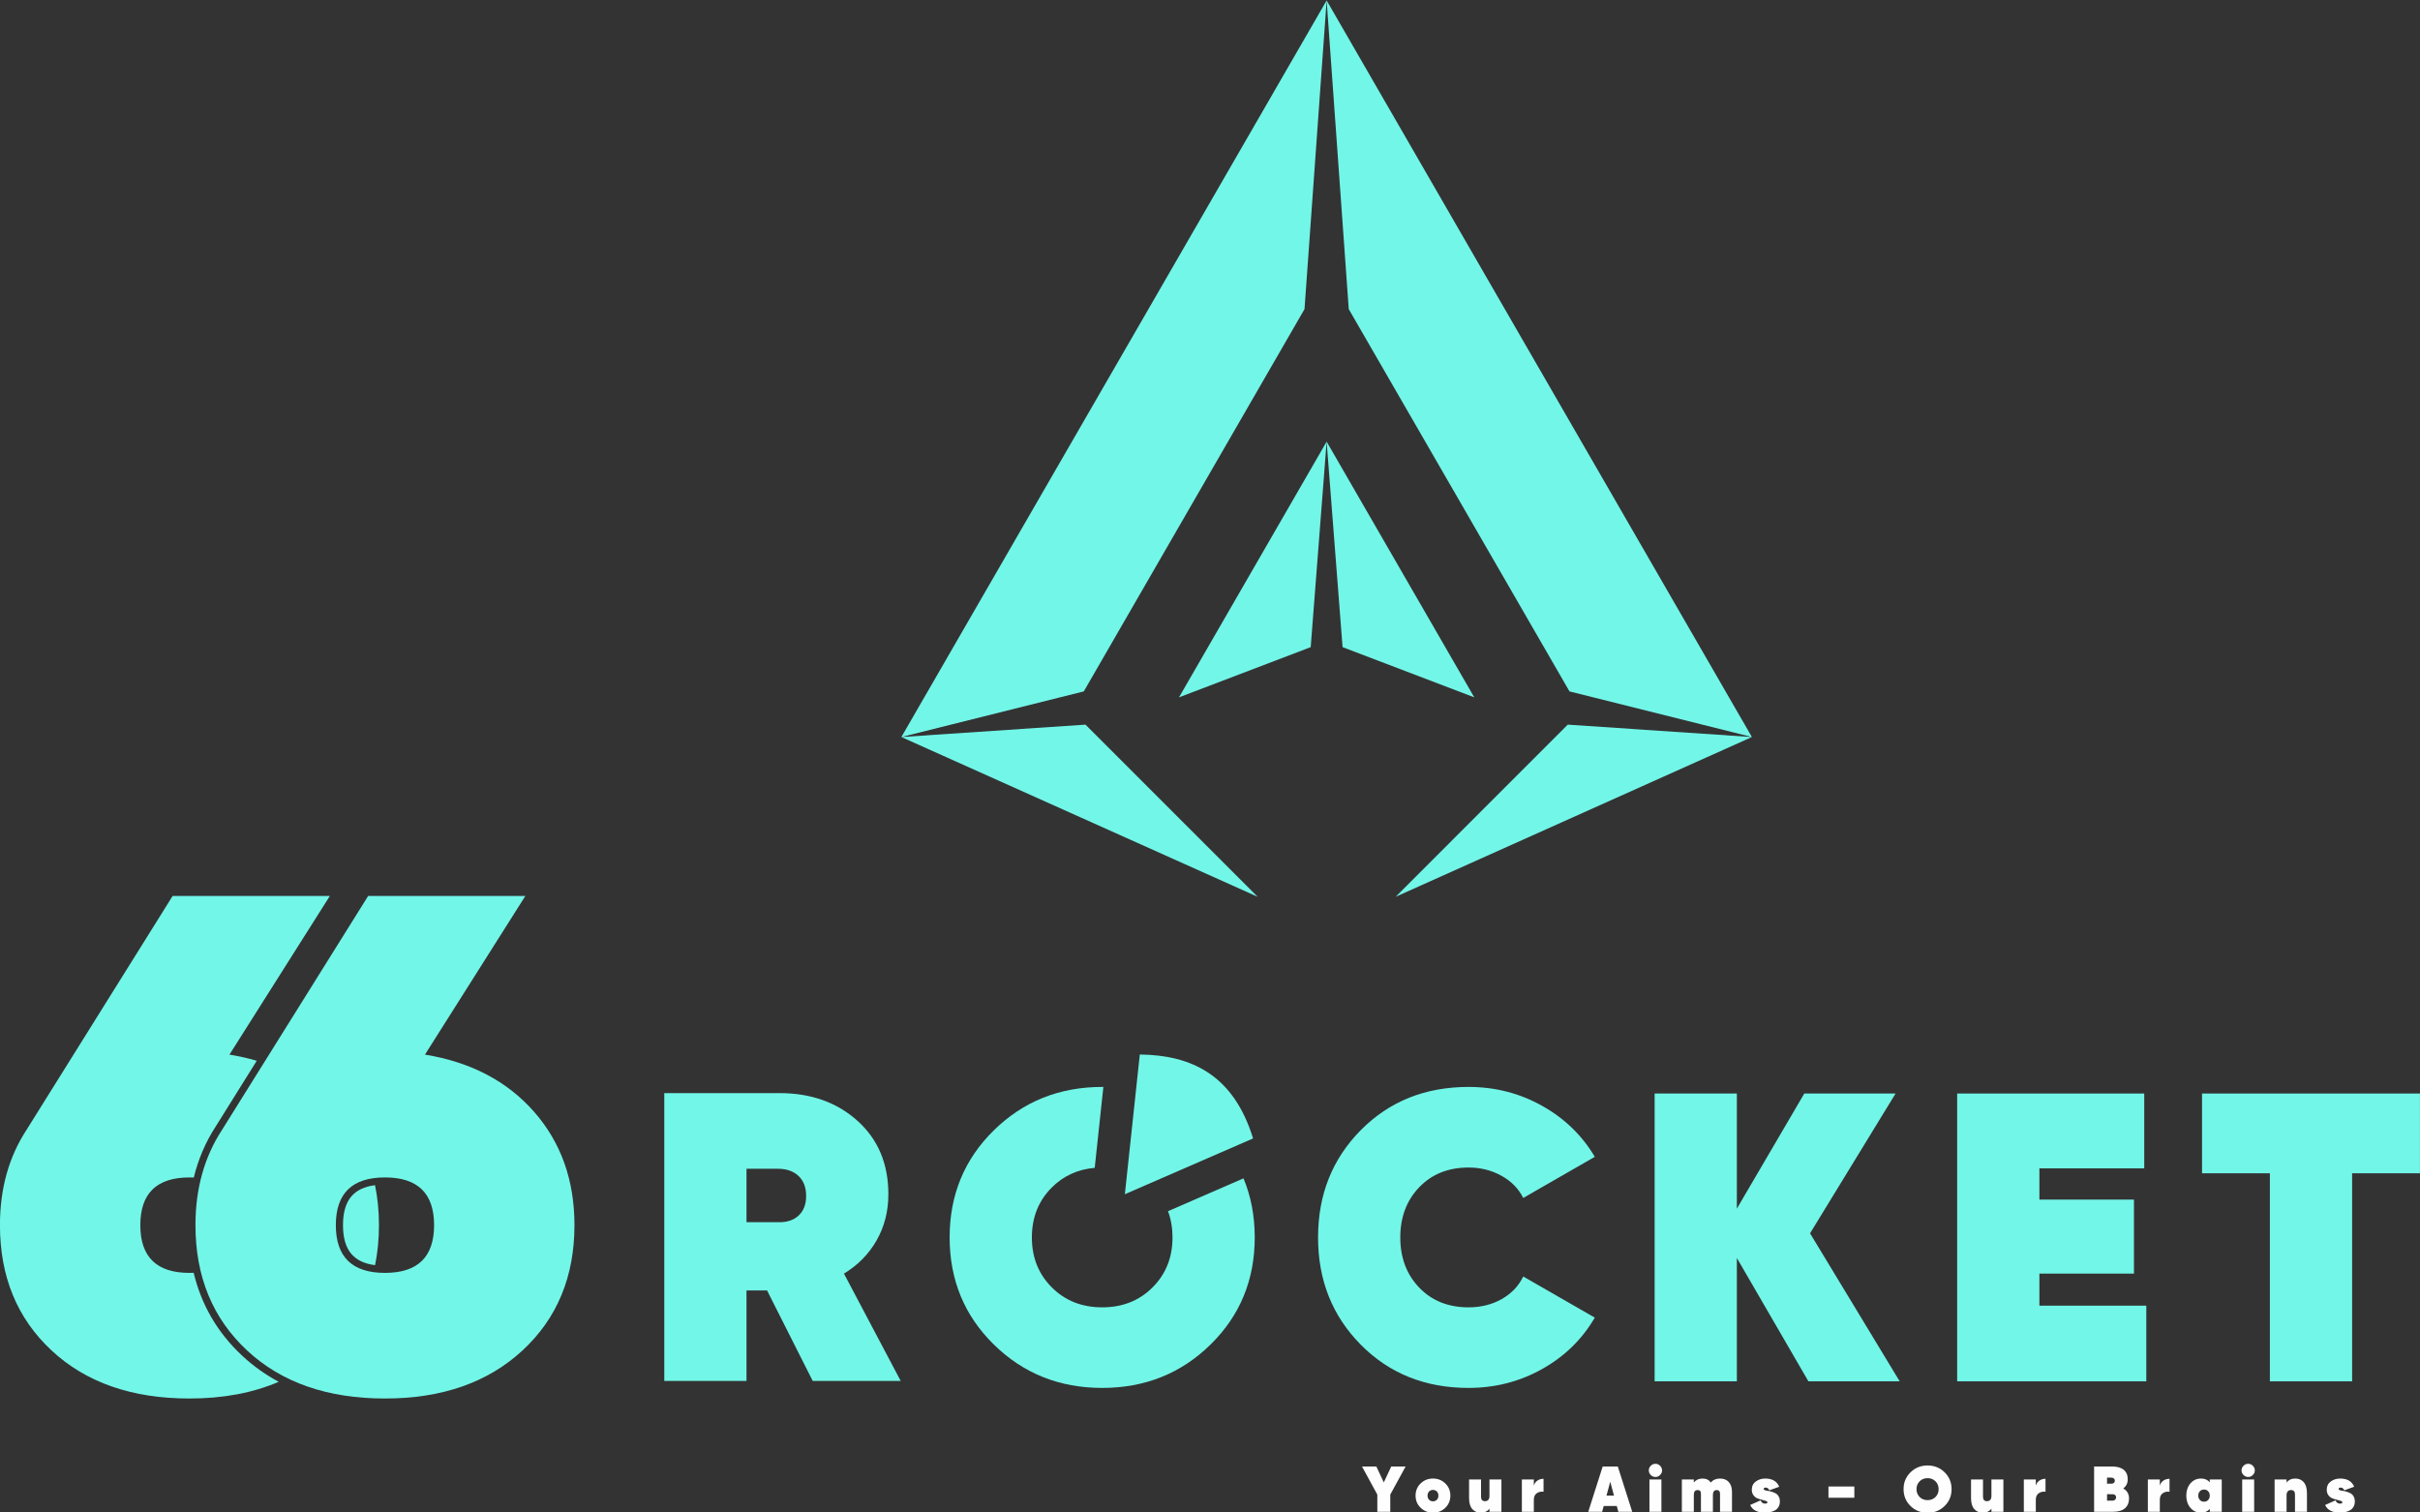
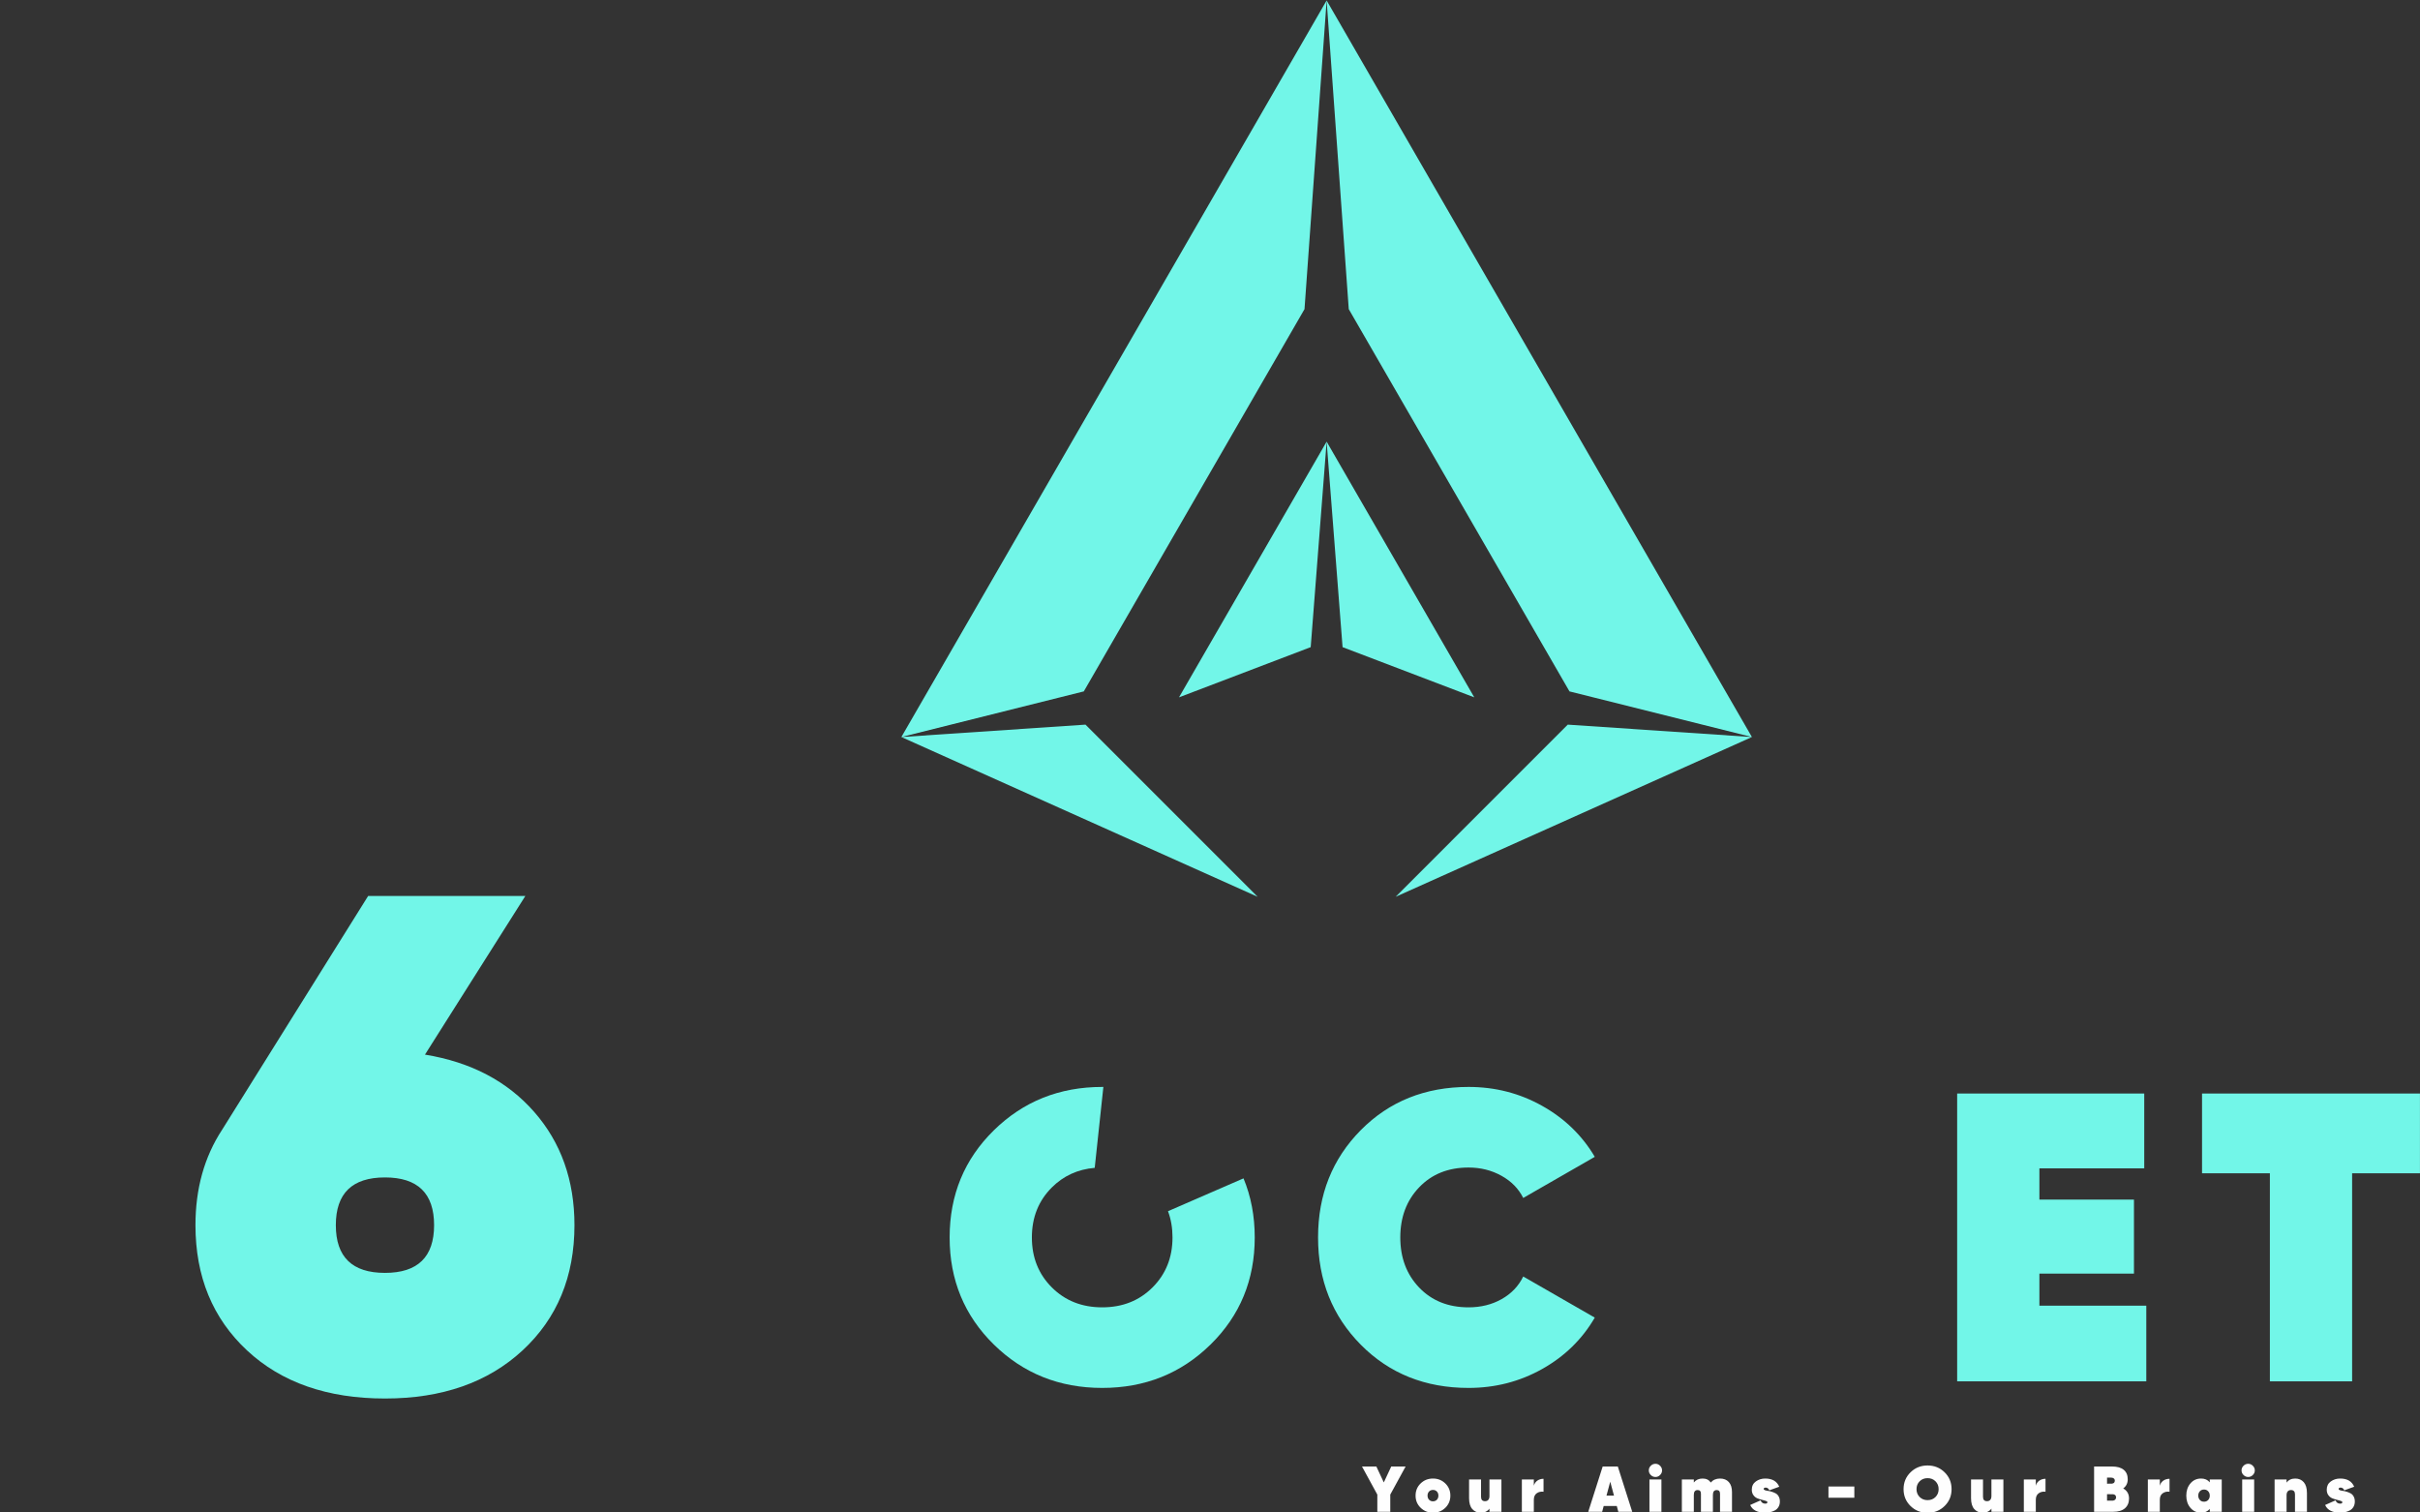
<svg xmlns="http://www.w3.org/2000/svg" xml:space="preserve" width="139.187mm" height="86.986mm" version="1.1" style="shape-rendering:geometricPrecision; text-rendering:geometricPrecision; image-rendering:optimizeQuality; fill-rule:evenodd; clip-rule:evenodd" viewBox="0 0 13918.7 8698.6">
  <rect x="0" y="0" width="13918.7" height="8698.6" fill="#333333" stroke="none" />
  <defs>
    <style type="text/css">
   
    .fil1 {fill:#72F6E8}
    .fil0 {fill:#72F6E8;fill-rule:nonzero}
    .fil2 {fill:#FEFEFE;fill-rule:nonzero}
   
  </style>
  </defs>
  <g id="Слой_x0020_1">
    <g id="_2150321887536">
      <g id="_1735801068464">
-         <path class="fil0" d="M4674.36 7942.56l-262.54 -520.32 -118.25 0 0 520.32 -472.96 0 0 -1655.48 662.19 0c181.29,0 331.08,53.23 449.3,159.66 118.25,106.4 177.38,247.13 177.38,422.13 0,97.72 -22.48,186.02 -67.38,264.84 -44.95,78.88 -107.6,142.69 -188.03,191.6l326.35 617.25 -506.06 0zm-380.79 -1220.33l0 307.45 179.74 0c50.45,1.58 90.28,-11.01 119.45,-37.86 29.14,-26.77 43.75,-64.63 43.75,-113.49 0,-48.9 -14.61,-87.14 -43.75,-114.72 -29.17,-27.59 -69,-41.38 -119.45,-41.38l-179.74 0z" />
        <path class="fil1" d="M6962.41 7733.22c-169.51,166.33 -377.23,249.52 -623.15,249.52 -245.96,0 -453.67,-83.19 -623.18,-249.52 -169.48,-166.3 -254.25,-371.68 -254.25,-616.02 0,-244.41 84.77,-449.75 254.25,-616.1 169.51,-166.33 377.22,-249.52 623.18,-249.52l6.81 0.04 -49.78 465.31c-97.61,8.41 -179.88,46.04 -246.73,112.89 -76.48,76.48 -114.72,172.27 -114.72,287.38 0,115.08 38.24,210.85 114.72,287.3 76.45,76.49 173,114.72 289.7,114.72 116.66,0 213.22,-38.23 289.7,-114.72 76.45,-76.45 114.69,-172.22 114.69,-287.3 0,-54.68 -8.61,-104.95 -25.86,-150.93l434.27 -188.87c43,103.32 64.59,216.57 64.59,339.8 0,244.34 -84.77,449.72 -254.24,616.02z" />
        <path class="fil0" d="M8446.4 7982.74c-249.09,0 -455.65,-82.76 -619.62,-248.32 -163.97,-165.56 -245.95,-371.3 -245.95,-617.22 0,-245.95 81.98,-451.74 245.95,-617.3 163.97,-165.51 370.53,-248.32 619.62,-248.32 152.93,0 294.04,36.31 423.3,108.8 129.29,72.54 230.19,170.33 302.72,293.27l-411.52 236.5c-26.77,-53.62 -68.54,-96.2 -125.34,-127.7 -56.73,-31.54 -119.8,-47.31 -189.16,-47.31 -116.7,0 -211.28,37.82 -283.81,113.52 -72.53,75.67 -108.79,171.84 -108.79,288.54 0,116.62 36.26,212.84 108.79,288.5 72.53,75.67 167.11,113.52 283.81,113.52 70.95,0 134.41,-15.76 190.4,-47.3 55.91,-31.55 97.33,-74.9 124.1,-130.08l411.52 236.5c-72.53,124.54 -173.43,223.11 -302.72,295.63 -129.26,72.5 -270.37,108.77 -423.3,108.77z" />
-         <polygon class="fil0" points="10926.11,7944.89 10401.11,7944.89 9989.59,7235.42 9989.59,7944.89 9516.62,7944.89 9516.62,6289.48 9989.59,6289.48 9989.59,6951.64 10377.44,6289.48 10902.48,6289.48 10410.56,7093.52 " />
        <polygon class="fil0" points="11729.62,7509.73 12344.51,7509.73 12344.51,7944.89 11256.66,7944.89 11256.66,6289.48 12332.69,6289.48 12332.69,6719.87 11729.62,6719.87 11729.62,6899.61 12273.56,6899.61 12273.56,7325.31 11729.62,7325.31 " />
        <polygon class="fil0" points="13918.46,6289.48 13918.46,6748.27 13528.29,6748.27 13528.29,7944.89 13055.28,7944.89 13055.28,6748.27 12665.07,6748.27 12665.07,6289.48 " />
-         <path class="fil1" d="M1319.74 6065.71c54.68,8.92 107.01,20.7 157,35.38l-234.06 374.73c-60.81,92.81 -102.56,192.47 -128.09,296.85 -8.13,-0.34 -16.42,-0.56 -24.94,-0.56 -188.38,0 -282.57,91.52 -282.57,274.53 0,182.99 94.19,274.49 282.57,274.49 8.28,0 16.36,-0.2 24.28,-0.56 43.31,180.27 133.46,341.17 278.9,476.75 65.21,60.78 135.73,110.39 210.31,150.22 -148.71,64.09 -319.86,96.15 -513.49,96.15 -331,0 -595.42,-92.17 -793.22,-276.53 -197.8,-184.29 -296.7,-424.5 -296.7,-720.52 0,-209.93 51.13,-392.92 153.4,-549.02l839.64 -1344.23 904.23 0 -577.26 912.32zm837.21 750.95c15.09,72.68 22.62,149.3 22.62,229.98 0,80.82 -7.44,157.44 -22.28,229.98 -123.38,-15.6 -184.55,-86.75 -184.55,-229.98 0,-143.15 61.07,-214.31 184.21,-229.98z" />
        <path class="fil0" d="M2444.22 6065.71c263.74,43.04 472.99,152.72 627.7,328.97 154.77,176.28 232.13,393.59 232.13,651.96 0,296.02 -99.59,536.23 -298.71,720.52 -199.16,184.36 -462.88,276.53 -791.2,276.53 -331.01,0 -595.43,-92.17 -793.23,-276.53 -197.8,-184.29 -296.7,-424.5 -296.7,-720.52 0,-209.93 51.13,-392.92 153.4,-549.02l839.64 -1344.23 904.23 0 -577.26 912.32zm-512.66 980.93c0,182.99 94.19,274.49 282.58,274.49 188.38,0 282.57,-91.5 282.57,-274.49 0,-183.01 -94.19,-274.53 -282.57,-274.53 -188.39,0 -282.58,91.52 -282.58,274.53z" />
        <path class="fil1" d="M7757.4 1777.94l1269.52 2198.71 1049.2 262.46 -2445.95 -4236.54 127.23 1775.37zm-524.07 3380.01l0.06 0 -990.17 -990.17 -1058.95 71.33 1049.21 -262.46 1269.46 -2198.71 127.23 -1775.37 -2445.9 4236.54 2049.06 918.84zm793.69 0l0.04 0 2049.06 -918.84 -1059.03 -71.33 -990.07 990.17zm-305.18 -1435.82l757.48 288.73 -849.15 -1470.71 91.67 1181.98zm-940.82 288.73l757.54 -288.73 91.61 -1181.98 -849.15 1470.71z" />
-         <path class="fil1" d="M6469.65 6868.67l85.97 -803.7c297.71,3.71 539.08,117.48 651.54,482.88l-737.51 320.82z" />
      </g>
      <path class="fil2" d="M8084.39 8434.78l-88.2 161.48 0 98.94 -74.44 0 0 -98.94 -88.15 -161.48 82.58 0 42.79 91.51 42.79 -91.51 82.63 0zm157.37 265.68c-27.76,0 -51.4,-9.45 -70.84,-28.29 -19.51,-18.84 -29.21,-42.17 -29.21,-69.96 0,-27.77 9.63,-51.11 29,-69.95 19.37,-18.88 43.04,-28.27 71.05,-28.27 28.05,0 51.72,9.39 71.08,28.27 19.37,18.84 29,42.18 29,69.95 0,27.79 -9.63,51.12 -29,69.96 -19.36,18.84 -43.03,28.29 -71.08,28.29zm-22.47 -74.62c5.82,6.08 13.3,9.11 22.47,9.11 9.17,0 16.69,-3.03 22.51,-9.11 5.85,-6.06 8.75,-13.96 8.75,-23.63 0,-9.7 -2.9,-17.53 -8.75,-23.64 -5.82,-6.06 -13.34,-9.1 -22.51,-9.1 -9.17,0 -16.65,3.04 -22.47,9.1 -5.86,6.11 -8.75,13.94 -8.75,23.64 0,9.67 2.89,17.57 8.75,23.63zm347.31 -116.66l68.86 0 0 186.02 -68.86 0 0 -18.21c-11.4,15.63 -28.05,23.47 -49.85,23.47 -20.36,0 -36.65,-7.02 -48.9,-21.03 -12.31,-14 -18.45,-34.92 -18.45,-62.72l0 -107.53 68.83 0 0 100.12c0,16.62 7.69,24.91 23.11,24.91 8.15,0 14.43,-2.61 18.77,-7.83 4.34,-5.2 6.49,-12.39 6.49,-21.56l0 -95.64zm255.27 36.09c3.45,-12.63 10.3,-22.44 20.49,-29.42 10.16,-6.91 21.95,-10.37 35.32,-10.37l0 74.4c-14.89,-1.98 -27.87,0.91 -39.09,8.76 -11.15,7.82 -16.72,20.28 -16.72,37.38l0 69.18 -68.83 0 0 -186.02 68.83 0 0 36.09zm485.95 149.93l-8.93 -33.48 -75.17 0 -8.93 33.48 -79.97 0 82.97 -260.42 87.07 0 82.97 260.42 -80.01 0zm-68.09 -92.99l43.18 0 -21.59 -80.01 -21.59 80.01zm281.7 -107.15c-10.41,0 -19.41,-3.8 -26.99,-11.38 -7.55,-7.55 -11.33,-16.41 -11.33,-26.61 0,-10.15 3.78,-19.04 11.33,-26.55 7.58,-7.59 16.58,-11.4 26.99,-11.4 10.16,0 19.05,3.81 26.59,11.4 7.59,7.51 11.36,16.4 11.36,26.55 0,10.2 -3.77,19.06 -11.36,26.61 -7.54,7.58 -16.43,11.38 -26.59,11.38zm-34.65 200.14l0 -186.02 68.9 0 0 186.02 -68.9 0zm405.98 -191.21c21.62,0 38.45,6.75 50.62,20.26 12.17,13.55 18.21,32.8 18.21,57.85l0 113.1 -68.83 0 0 -103.78c0,-14.11 -6.32,-21.21 -18.98,-21.21 -14.64,0 -21.94,9.18 -21.94,27.56l0 97.43 -68.83 0 0 -103.78c0,-14.11 -6.35,-21.21 -18.98,-21.21 -14.64,0 -21.94,9.18 -21.94,27.56l0 97.43 -68.83 0 0 -186.02 68.83 0 0 17.5c12.13,-15.18 29,-22.69 50.59,-22.69 21.34,0 36.83,7.67 46.53,23.07 13.4,-15.4 31.22,-23.07 53.55,-23.07zm251.18 59.91c0,2.96 2.29,5.33 6.91,7.05 4.59,1.73 10.34,3.03 17.29,3.89 6.95,0.91 14.36,2.58 22.33,5.04 7.9,2.47 15.34,5.57 22.33,9.32 6.91,3.69 12.7,9.59 17.29,17.67 4.58,8.04 6.87,17.77 6.87,29.21 0,11.92 -2.68,22.32 -8,31.21 -5.33,8.93 -12.35,15.67 -20.99,20.15 -8.68,4.45 -17.57,7.73 -26.64,9.84 -9.06,2.12 -18.45,3.18 -28.08,3.18 -44.91,0 -73.94,-14.79 -87.1,-44.32l59.9 -26.77c4.73,12.66 13.55,18.99 26.46,18.99 8.43,0 12.66,-2.76 12.66,-8.19 0,-3.25 -3.1,-5.82 -9.34,-7.84 -6.21,-1.97 -13.62,-4.01 -22.34,-6.13 -8.67,-2.08 -17.42,-4.93 -26.21,-8.57 -8.82,-3.57 -16.29,-9.57 -22.47,-18.03 -6.24,-8.43 -9.35,-18.99 -9.35,-31.61 0,-20.35 7.8,-36.09 23.29,-47.26 15.52,-11.16 33.4,-16.74 53.76,-16.74 40.67,0 67.59,15.74 80.75,47.2l-56.97 20.51c-4.45,-10.4 -11.4,-15.63 -20.82,-15.63 -7.69,0 -11.53,2.58 -11.53,7.83zm372.46 50.59l0 -64.77 148.84 0 0 64.77 -148.84 0zm668.09 47.44c-26.63,26.14 -59.34,39.23 -98.04,39.23 -38.7,0 -71.36,-13.09 -98.03,-39.23 -26.67,-26.17 -40.01,-58.48 -40.01,-96.94 0,-38.45 13.34,-70.76 40.01,-96.91 26.67,-26.16 59.33,-39.26 98.03,-39.26 38.7,0 71.41,13.1 98.04,39.26 26.67,26.15 40.01,58.46 40.01,96.91 0,38.46 -13.34,70.77 -40.01,96.94zm-143.62 -51.71c12.03,12.02 27.24,18.02 45.58,18.02 18.38,0 33.55,-6 45.58,-18.02 12.03,-12.06 18.06,-27.1 18.06,-45.23 0,-18.09 -6.03,-33.16 -18.06,-45.19 -12.03,-12.03 -27.2,-18.06 -45.58,-18.06 -18.34,0 -33.55,6.03 -45.58,18.06 -12.03,12.03 -18.06,27.1 -18.06,45.19 0,18.13 6.03,33.17 18.06,45.23zm412.86 -101.04l68.82 0 0 186.02 -68.82 0 0 -18.21c-11.43,15.63 -28.05,23.47 -49.88,23.47 -20.32,0 -36.66,-7.02 -48.93,-21.03 -12.28,-14 -18.42,-34.92 -18.42,-62.72l0 -107.53 68.83 0 0 100.12c0,16.62 7.73,24.91 23.07,24.91 8.22,0 14.5,-2.61 18.84,-7.83 4.34,-5.2 6.49,-12.39 6.49,-21.56l0 -95.64zm255.26 36.09c3.46,-12.63 10.3,-22.44 20.46,-29.42 10.16,-6.91 21.94,-10.37 35.35,-10.37l0 74.4c-14.89,-1.98 -27.9,0.91 -39.09,8.76 -11.15,7.82 -16.72,20.28 -16.72,37.38l0 69.18 -68.86 0 0 -186.02 68.86 0 0 36.09zm502.71 15.62c22.29,12.67 33.48,31.9 33.48,57.73 0,23.77 -7.76,42.5 -23.25,56.16 -15.52,13.61 -38.03,20.42 -67.56,20.42l-110.13 0 0 -260.42 103.43 0c29.28,0 51.61,6.32 66.99,18.99 15.38,12.62 23.07,30.75 23.07,54.32 0,22.54 -8.67,40.14 -26.03,52.8zm-68.51 -62.12l-24.52 0 0 34.96 28.61 -0.34c10.69,-1.49 16.05,-7.23 16.05,-17.16 0,-5.67 -2.01,-10.02 -5.96,-13.01 -3.99,-2.96 -8.71,-4.45 -14.18,-4.45zm6.74 132.47c5.96,0 10.9,-1.76 14.88,-5.22 3.96,-3.46 5.93,-7.94 5.93,-13.37 0,-10.44 -5.57,-16.51 -16.72,-18.27l-35.35 -0.36 0 37.22 31.26 0zm272.34 -85.97c3.49,-12.63 10.3,-22.44 20.46,-29.42 10.2,-6.91 21.95,-10.37 35.35,-10.37l0 74.4c-14.89,-1.98 -27.9,0.91 -39.05,8.76 -11.15,7.82 -16.76,20.28 -16.76,37.38l0 69.18 -68.83 0 0 -186.02 68.83 0 0 36.09zm287.27 -36.09l68.83 0 0 186.02 -68.83 0 0 -16.72c-11.89,14.64 -28.54,21.98 -49.85,21.98 -25.05,0 -45.51,-9.31 -61.38,-27.9 -15.91,-18.59 -23.81,-42.09 -23.81,-70.35 0,-28.29 7.9,-51.72 23.81,-70.31 15.87,-18.63 36.33,-27.91 61.38,-27.91 21.31,0 37.96,7.31 49.85,21.94l0 -16.75zm-57.12 117.97c6.11,6.67 14.08,10.02 23.99,10.02 9.95,0 17.92,-3.35 24.03,-10.02 6.06,-6.74 9.1,-15.02 9.1,-24.94 0,-9.95 -3.04,-18.23 -9.1,-24.9 -6.11,-6.74 -14.08,-10.06 -24.03,-10.06 -9.91,0 -17.88,3.32 -23.99,10.06 -6.06,6.67 -9.13,14.95 -9.13,24.9 0,9.92 3.07,18.2 9.13,24.94zm278.17 -132.09c-10.44,0 -19.4,-3.8 -26.99,-11.38 -7.58,-7.55 -11.36,-16.41 -11.36,-26.61 0,-10.15 3.78,-19.04 11.36,-26.55 7.59,-7.59 16.55,-11.4 26.99,-11.4 10.16,0 19.05,3.81 26.56,11.4 7.59,7.51 11.36,16.4 11.36,26.55 0,10.2 -3.77,19.06 -11.36,26.61 -7.51,7.58 -16.4,11.38 -26.56,11.38zm-34.64 200.14l0 -186.02 68.86 0 0 186.02 -68.86 0zm305.15 -191.21c20.32,0 36.65,6.99 48.89,20.99 12.32,14.04 18.45,34.94 18.45,62.73l0 107.49 -68.82 0 0 -100.05c0,-16.62 -7.69,-24.94 -23.11,-24.94 -8.15,0 -14.43,2.62 -18.77,7.8 -4.34,5.22 -6.52,12.41 -6.52,21.59l0 95.6 -68.83 0 0 -186.02 68.83 0 0 18.24c11.43,-15.63 28.01,-23.43 49.88,-23.43zm249.66 59.91c0,2.96 2.29,5.33 6.88,7.05 4.59,1.73 10.37,3.03 17.29,3.89 6.95,0.91 14.39,2.58 22.33,5.04 7.97,2.47 15.41,5.57 22.33,9.32 6.95,3.69 12.73,9.59 17.32,17.67 4.58,8.04 6.84,17.77 6.84,29.21 0,11.92 -2.64,22.32 -7.97,31.21 -5.33,8.93 -12.35,15.67 -21.03,20.15 -8.67,4.45 -17.53,7.73 -26.6,9.84 -9.06,2.12 -18.41,3.18 -28.11,3.18 -44.88,0 -73.87,-14.79 -87.03,-44.32l59.9 -26.77c4.73,12.66 13.51,18.99 26.42,18.99 8.43,0 12.63,-2.76 12.63,-8.19 0,-3.25 -3.1,-5.82 -9.28,-7.84 -6.2,-1.97 -13.65,-4.01 -22.33,-6.13 -8.68,-2.08 -17.42,-4.93 -26.21,-8.57 -8.82,-3.57 -16.33,-9.57 -22.54,-18.03 -6.21,-8.43 -9.31,-18.99 -9.31,-31.61 0,-20.35 7.76,-36.09 23.24,-47.26 15.53,-11.16 33.45,-16.74 53.8,-16.74 40.68,0 67.59,15.74 80.75,47.2l-56.93 20.51c-4.49,-10.4 -11.43,-15.63 -20.85,-15.63 -7.69,0 -11.54,2.58 -11.54,7.83z" />
    </g>
  </g>
</svg>